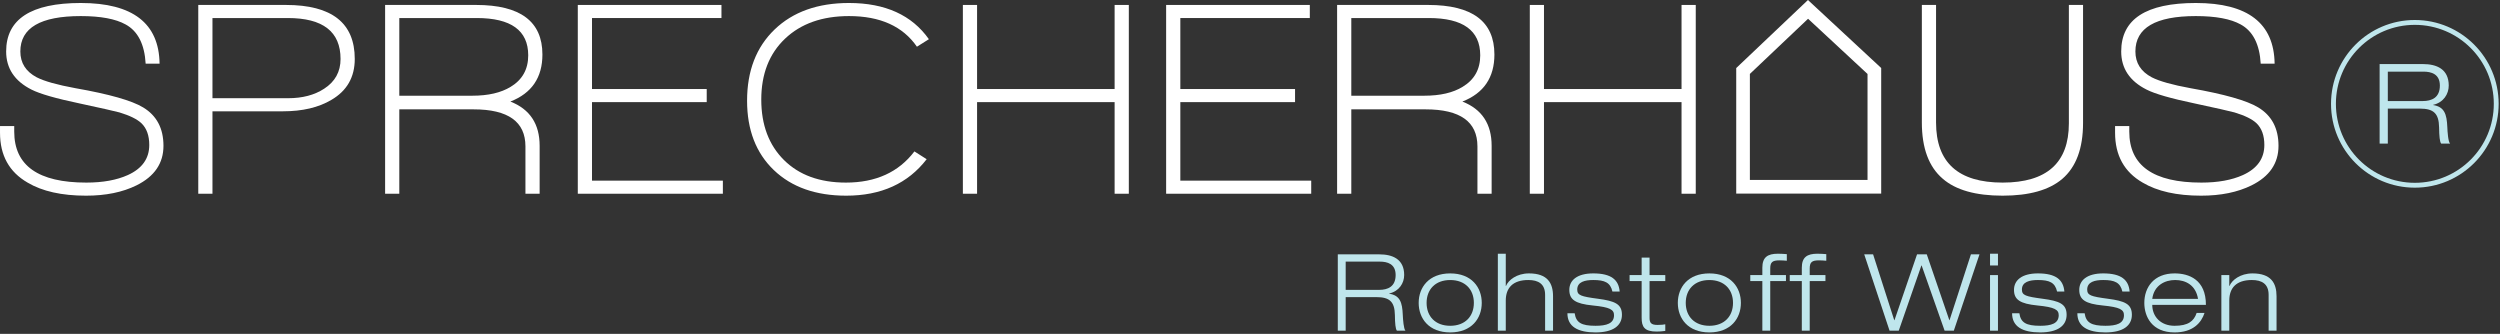
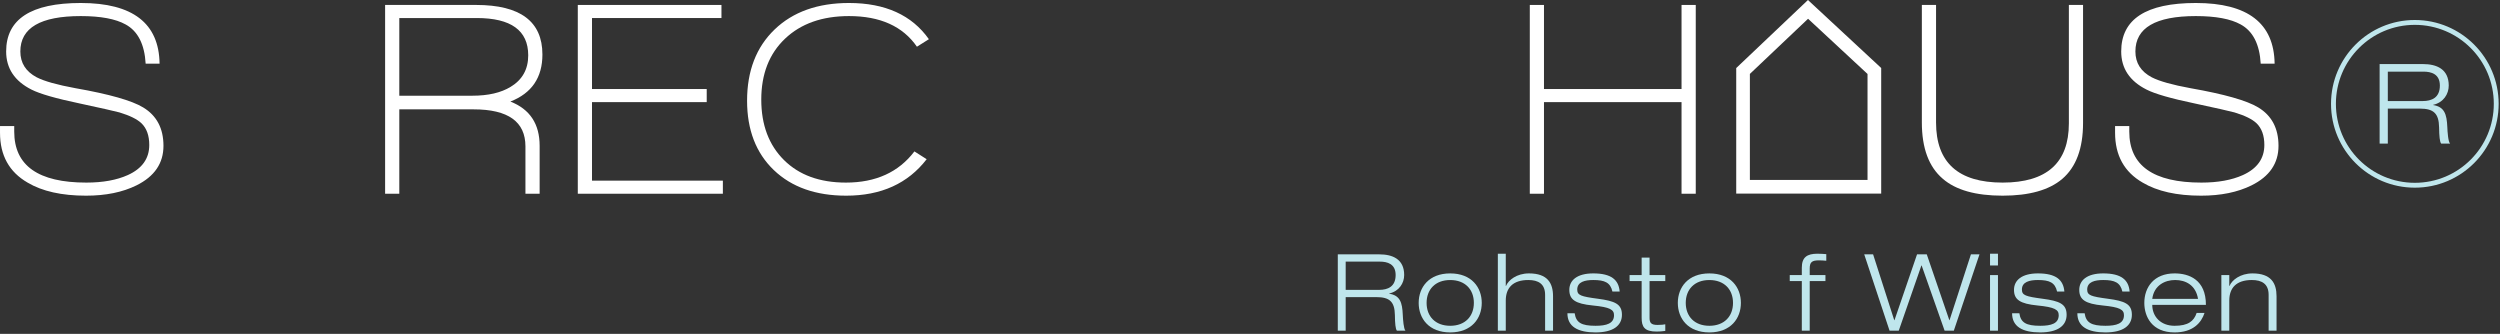
<svg xmlns="http://www.w3.org/2000/svg" xmlns:ns1="http://www.serif.com/" width="100%" height="100%" viewBox="0 0 1183 158" version="1.1" xml:space="preserve" style="fill-rule:evenodd;clip-rule:evenodd;stroke-linejoin:round;stroke-miterlimit:2;">
  <rect x="0" y="0" width="1183" height="158" fill="#333333" stroke="none" />
  <g id="Ebene-1" ns1:id="Ebene 1" transform="matrix(4.167,0,0,4.167,-58.453,-57.034)">
    <g transform="matrix(1,0,0,1,288.251,16.511)">
      <path d="M0,17.935C-4.951,17.935 -8.961,13.919 -8.961,8.967C-8.961,4.016 -4.951,-0.001 0,-0.001C4.957,-0.001 8.97,4.016 8.97,8.967C8.97,13.919 4.957,17.935 0,17.935M-0.001,-0.553C-5.257,-0.553 -9.515,3.711 -9.515,8.968C-9.515,14.225 -5.257,18.488 -0.001,18.488C5.262,18.488 9.521,14.225 9.521,8.968C9.521,3.711 5.262,-0.553 -0.001,-0.553" style="fill:rgb(191,230,236);fill-rule:nonzero;" />
    </g>
    <g transform="matrix(1,0,0,1,285.185,29.133)">
      <path d="M0,-7.311L4.05,-7.311C4.909,-7.311 5.911,-7.058 5.911,-5.729C5.911,-4.35 4.984,-3.97 3.962,-3.97L0,-3.97L0,-7.311ZM-0.931,0.859L0,0.859L0,-3.113L3.634,-3.113C5.188,-3.113 5.794,-2.581 5.823,-0.988C5.834,0 5.896,0.669 6.059,0.859L7.071,0.859C6.856,0.657 6.779,-0.445 6.757,-1.011C6.694,-2.492 6.429,-3.314 5.149,-3.516L5.149,-3.541C6.325,-3.806 6.919,-4.767 6.919,-5.729C6.919,-7.627 5.517,-8.17 3.987,-8.17L-0.931,-8.17L-0.931,0.859Z" style="fill:rgb(191,230,236);fill-rule:nonzero;" />
    </g>
    <g transform="matrix(1,0,0,1,166.842,47.209)">
      <path d="M0,-0.605L3.802,-0.605C4.784,-0.605 5.673,-0.97 5.673,-2.293C5.673,-3.568 4.713,-3.812 3.885,-3.812L0,-3.812L0,-0.605ZM-0.896,-4.637L3.826,-4.637C5.295,-4.637 6.643,-4.115 6.643,-2.293C6.643,-1.372 6.07,-0.448 4.942,-0.193L4.942,-0.169C6.17,0.025 6.426,0.815 6.484,2.235C6.51,2.781 6.581,3.837 6.789,4.032L5.817,4.032C5.659,3.849 5.597,3.206 5.588,2.26C5.563,0.729 4.979,0.219 3.488,0.219L0,0.219L0,4.032L-0.896,4.032L-0.896,-4.637Z" style="fill:rgb(191,230,236);fill-rule:nonzero;" />
    </g>
    <g transform="matrix(1,0,0,1,178.713,45.488)">
      <path d="M0,5.195C1.699,5.195 2.685,4.114 2.685,2.596C2.685,1.079 1.699,-0.001 0,-0.001C-1.699,-0.001 -2.683,1.079 -2.683,2.596C-2.683,4.114 -1.699,5.195 0,5.195M0,-0.753C2.43,-0.753 3.581,0.836 3.581,2.596C3.581,4.357 2.43,5.948 0,5.948C-2.43,5.948 -3.582,4.357 -3.582,2.596C-3.582,0.836 -2.43,-0.753 0,-0.753" style="fill:rgb(191,230,236);fill-rule:nonzero;" />
    </g>
    <g transform="matrix(1,0,0,1,184.121,51.241)">
      <path d="M0,-8.742L0.9,-8.742L0.9,-5.076L0.922,-5.076C1.191,-5.742 2.139,-6.507 3.534,-6.507C5.635,-6.507 6.268,-5.414 6.268,-3.91L6.268,0L5.367,0L5.367,-4.068C5.367,-5.317 4.601,-5.755 3.46,-5.755C1.699,-5.755 0.9,-4.856 0.9,-3.424L0.9,0L0,0L0,-8.742Z" style="fill:rgb(191,230,236);fill-rule:nonzero;" />
    </g>
    <g transform="matrix(1,0,0,1,197.133,49.373)">
      <path d="M0,-2.576C-0.231,-3.597 -0.864,-3.887 -2.174,-3.887C-3.121,-3.887 -3.996,-3.68 -3.996,-2.806C-3.996,-2.149 -3.57,-2.016 -1.652,-1.761C0.276,-1.507 1.08,-1.167 1.08,0.059C1.08,1.31 0.059,2.063 -1.919,2.063C-3.924,2.063 -5.111,1.407 -5.111,-0.11L-4.287,-0.11C-4.129,0.946 -3.536,1.31 -1.919,1.31C-0.67,1.31 0.181,1.055 0.181,0.109C0.181,-0.522 -0.27,-0.803 -2.235,-0.997C-4.202,-1.191 -4.895,-1.653 -4.895,-2.768C-4.895,-3.862 -4.011,-4.639 -2.174,-4.639C-0.123,-4.639 0.717,-3.899 0.823,-2.576L0,-2.576Z" style="fill:rgb(191,230,236);fill-rule:nonzero;" />
    </g>
    <g transform="matrix(1,0,0,1,200.451,51.339)">
      <path d="M0,-8.402L0.898,-8.402L0.898,-6.412L2.684,-6.412L2.684,-5.731L0.898,-5.731L0.898,-1.553C0.898,-1.006 1.067,-0.753 1.799,-0.753C2.233,-0.753 2.516,-0.789 2.684,-0.825L2.684,-0.072C2.346,-0.024 1.99,0 1.7,0C0.305,0 0,-0.546 0,-1.566L0,-5.731L-1.37,-5.731L-1.37,-6.412L0,-6.412L0,-8.402Z" style="fill:rgb(191,230,236);fill-rule:nonzero;" />
    </g>
    <g transform="matrix(1,0,0,1,208.14,45.488)">
      <path d="M0,5.195C1.699,5.195 2.687,4.114 2.687,2.596C2.687,1.079 1.699,-0.001 0,-0.001C-1.698,-0.001 -2.681,1.079 -2.681,2.596C-2.681,4.114 -1.698,5.195 0,5.195M0,-0.753C2.431,-0.753 3.582,0.836 3.582,2.596C3.582,4.357 2.431,5.948 0,5.948C-2.43,5.948 -3.581,4.357 -3.581,2.596C-3.581,0.836 -2.43,-0.753 0,-0.753" style="fill:rgb(191,230,236);fill-rule:nonzero;" />
    </g>
    <g transform="matrix(1,0,0,1,214.158,48.133)">
-       <path d="M0,-2.526L-1.371,-2.526L-1.371,-3.207L0,-3.207L0,-4.044C0,-5.235 0.593,-5.634 1.771,-5.634C2.113,-5.634 2.501,-5.611 2.779,-5.586L2.779,-4.834C2.501,-4.857 2.221,-4.88 1.943,-4.88C1.14,-4.88 0.896,-4.675 0.896,-3.946L0.896,-3.207L2.681,-3.207L2.681,-2.526L0.896,-2.526L0.896,3.108L0,3.108L0,-2.526Z" style="fill:rgb(191,230,236);fill-rule:nonzero;" />
-     </g>
+       </g>
    <g transform="matrix(1,0,0,1,218.64,48.133)">
      <path d="M0,-2.526L-1.371,-2.526L-1.371,-3.207L0,-3.207L0,-4.044C0,-5.235 0.595,-5.634 1.772,-5.634C2.114,-5.634 2.503,-5.611 2.779,-5.586L2.779,-4.834C2.503,-4.857 2.221,-4.88 1.944,-4.88C1.141,-4.88 0.897,-4.675 0.897,-3.946L0.897,-3.207L2.683,-3.207L2.683,-2.526L0.897,-2.526L0.897,3.108L0,3.108L0,-2.526Z" style="fill:rgb(191,230,236);fill-rule:nonzero;" />
    </g>
    <g transform="matrix(1,0,0,1,237.844,51.241)">
      <path d="M0,-8.669L0.973,-8.669L-1.943,0L-2.988,0L-5.598,-7.407L-5.623,-7.407L-8.197,0L-9.24,0L-12.117,-8.669L-11.109,-8.669L-8.707,-1.19L-8.682,-1.19L-6.119,-8.669L-5.014,-8.669L-2.451,-1.19L-2.43,-1.19L0,-8.669Z" style="fill:rgb(191,230,236);fill-rule:nonzero;" />
    </g>
    <g transform="matrix(1,0,0,1,0,28.542)">
      <path d="M240.014,16.384L240.914,16.384L240.914,22.698L240.014,22.698L240.014,16.384ZM240.014,13.957L240.914,13.957L240.914,15.292L240.014,15.292L240.014,13.957Z" style="fill:rgb(191,230,236);fill-rule:nonzero;" />
    </g>
    <g transform="matrix(1,0,0,1,247.629,49.373)">
      <path d="M0,-2.576C-0.231,-3.597 -0.861,-3.887 -2.173,-3.887C-3.121,-3.887 -3.996,-3.68 -3.996,-2.806C-3.996,-2.149 -3.569,-2.016 -1.65,-1.761C0.279,-1.507 1.081,-1.167 1.081,0.059C1.081,1.31 0.06,2.063 -1.916,2.063C-3.923,2.063 -5.11,1.407 -5.11,-0.11L-4.285,-0.11C-4.128,0.946 -3.533,1.31 -1.916,1.31C-0.669,1.31 0.184,1.055 0.184,0.109C0.184,-0.522 -0.269,-0.803 -2.232,-0.997C-4.201,-1.191 -4.894,-1.653 -4.894,-2.768C-4.894,-3.862 -4.008,-4.639 -2.173,-4.639C-0.123,-4.639 0.718,-3.899 0.826,-2.576L0,-2.576Z" style="fill:rgb(191,230,236);fill-rule:nonzero;" />
    </g>
    <g transform="matrix(1,0,0,1,255.041,49.373)">
      <path d="M0,-2.576C-0.231,-3.597 -0.863,-3.887 -2.174,-3.887C-3.119,-3.887 -3.994,-3.68 -3.994,-2.806C-3.994,-2.149 -3.57,-2.016 -1.651,-1.761C0.281,-1.507 1.08,-1.167 1.08,0.059C1.08,1.31 0.063,2.063 -1.919,2.063C-3.92,2.063 -5.111,1.407 -5.111,-0.11L-4.283,-0.11C-4.129,0.946 -3.533,1.31 -1.919,1.31C-0.669,1.31 0.181,1.055 0.181,0.109C0.181,-0.522 -0.266,-0.803 -2.235,-0.997C-4.202,-1.191 -4.895,-1.653 -4.895,-2.768C-4.895,-3.862 -4.007,-4.639 -2.174,-4.639C-0.122,-4.639 0.717,-3.899 0.826,-2.576L0,-2.576Z" style="fill:rgb(191,230,236);fill-rule:nonzero;" />
    </g>
    <g transform="matrix(1,0,0,1,263.633,48.547)">
      <path d="M0,-0.924C-0.257,-2.479 -1.397,-3.061 -2.6,-3.061C-3.754,-3.061 -4.993,-2.466 -5.198,-0.924L0,-0.924ZM0.738,0.679C0.375,1.796 -0.573,2.889 -2.661,2.889C-5.248,2.889 -6.099,1.08 -6.099,-0.463C-6.099,-2.224 -5.019,-3.813 -2.661,-3.813C-1.033,-3.813 0.896,-3.109 0.896,-0.243L-5.198,-0.243C-5.198,1.067 -4.262,2.136 -2.661,2.136C-1.154,2.136 -0.475,1.638 -0.158,0.679L0.738,0.679Z" style="fill:rgb(191,230,236);fill-rule:nonzero;" />
    </g>
    <g transform="matrix(1,0,0,1,271.65,48.803)">
      <path d="M0,-1.63C0,-2.879 -0.766,-3.317 -1.907,-3.317C-3.669,-3.317 -4.467,-2.418 -4.467,-0.985L-4.467,2.438L-5.367,2.438L-5.367,-3.876L-4.467,-3.876L-4.467,-2.638L-4.445,-2.638C-4.179,-3.304 -3.229,-4.068 -1.832,-4.068C0.268,-4.068 0.9,-2.976 0.9,-1.472L0.9,2.438L0,2.438L0,-1.63Z" style="fill:rgb(191,230,236);fill-rule:nonzero;" />
    </g>
    <g transform="matrix(1,0,0,1,23.8,14.027)">
      <path d="M0,21.881C-2.762,21.881 -4.975,21.385 -6.64,20.395C-8.727,19.193 -9.771,17.307 -9.771,14.735L-9.771,13.976L-8.157,13.976L-8.157,14.609C-8.157,18.466 -5.429,20.395 0.032,20.395C1.908,20.395 3.479,20.11 4.743,19.54C6.366,18.804 7.178,17.665 7.178,16.126C7.178,15.052 6.883,14.23 6.293,13.66C5.808,13.196 4.975,12.786 3.795,12.427C3.162,12.258 1.665,11.921 -0.695,11.415C-3.414,10.846 -5.248,10.319 -6.197,9.834C-8.115,8.865 -9.074,7.421 -9.074,5.502C-9.074,1.834 -6.25,0 -0.601,0C5.302,0 8.284,2.299 8.349,6.893L6.768,6.893C6.641,4.68 5.881,3.194 4.49,2.435C3.352,1.803 1.654,1.486 -0.601,1.486C-5.175,1.486 -7.462,2.825 -7.462,5.502C-7.462,6.81 -6.84,7.789 -5.597,8.443C-4.732,8.886 -3.268,9.297 -1.201,9.676C2.636,10.351 5.196,11.077 6.482,11.858C8.021,12.786 8.791,14.239 8.791,16.221C8.791,18.204 7.768,19.7 5.724,20.712C4.143,21.492 2.234,21.881 0,21.881" style="fill:white;fill-rule:nonzero;" />
    </g>
    <g transform="matrix(1,0,0,1,46.711,34.201)">
-       <path d="M0,-18.466L-8.556,-18.466L-8.556,-9.361L0.032,-9.361C1.659,-9.361 3.021,-9.718 4.12,-10.435C5.365,-11.236 5.989,-12.363 5.989,-13.819C5.989,-16.917 3.993,-18.466 0,-18.466M-0.556,-7.874L-8.556,-7.874L-8.556,1.486L-10.168,1.486L-10.168,-19.952L-0.208,-19.952C4.998,-19.952 7.603,-17.907 7.603,-13.819C7.603,-11.752 6.717,-10.202 4.946,-9.17C3.491,-8.306 1.657,-7.874 -0.556,-7.874" style="fill:white;fill-rule:nonzero;" />
-     </g>
+       </g>
    <g transform="matrix(1,0,0,1,68.162,34.201)">
      <path d="M0,-18.466L-8.79,-18.466L-8.79,-9.645L-0.506,-9.645C1.307,-9.645 2.761,-9.982 3.858,-10.656C5.186,-11.457 5.85,-12.649 5.85,-14.23C5.85,-17.054 3.899,-18.466 0,-18.466M3.825,-8.981C6.039,-8.115 7.146,-6.44 7.146,-3.953L7.146,1.486L5.534,1.486L5.534,-3.89C5.534,-6.693 3.573,-8.095 -0.348,-8.095L-8.79,-8.095L-8.79,1.486L-10.402,1.486L-10.402,-19.952L-0.063,-19.952C4.953,-19.952 7.462,-18.076 7.462,-14.324C7.462,-11.71 6.25,-9.929 3.825,-8.981" style="fill:white;fill-rule:nonzero;" />
    </g>
    <g transform="matrix(1,0,0,1,79.641,14.249)">
      <path d="M0,21.438L0,0L16.315,0L16.315,1.486L1.613,1.486L1.613,9.548L14.64,9.548L14.64,11.035L1.613,11.035L1.613,19.952L16.474,19.952L16.474,21.438L0,21.438Z" style="fill:white;fill-rule:nonzero;" />
    </g>
    <g transform="matrix(1,0,0,1,118.153,30.943)">
      <path d="M0,-11.951C-1.602,-14.27 -4.174,-15.43 -7.715,-15.43C-10.751,-15.43 -13.17,-14.576 -14.972,-12.868C-16.774,-11.161 -17.676,-8.852 -17.676,-5.943C-17.676,-3.077 -16.816,-0.79 -15.099,0.918C-13.381,2.624 -11.035,3.479 -8.063,3.479C-4.669,3.479 -2.076,2.299 -0.285,-0.062L1.106,0.823C-1.022,3.585 -4.068,4.965 -8.031,4.965C-11.489,4.965 -14.229,3.995 -16.253,2.056C-18.276,0.117 -19.288,-2.508 -19.288,-5.817C-19.288,-9.211 -18.244,-11.909 -16.158,-13.912C-14.07,-15.914 -11.257,-16.916 -7.715,-16.916C-3.604,-16.916 -0.58,-15.546 1.359,-12.805L0,-11.951Z" style="fill:white;fill-rule:nonzero;" />
    </g>
    <g transform="matrix(1,0,0,1,140.602,14.249)">
-       <path d="M0,21.438L0,11.035L-15.619,11.035L-15.619,21.438L-17.232,21.438L-17.232,0L-15.619,0L-15.619,9.548L0,9.548L0,0L1.613,0L1.613,21.438L0,21.438Z" style="fill:white;fill-rule:nonzero;" />
-     </g>
+       </g>
    <g transform="matrix(1,0,0,1,146.453,14.249)">
-       <path d="M0,21.438L0,0L16.315,0L16.315,1.486L1.612,1.486L1.612,9.548L14.639,9.548L14.639,11.035L1.612,11.035L1.612,19.952L16.475,19.952L16.475,21.438L0,21.438Z" style="fill:white;fill-rule:nonzero;" />
-     </g>
+       </g>
    <g transform="matrix(1,0,0,1,176.271,34.201)">
-       <path d="M0,-18.466L-8.791,-18.466L-8.791,-9.645L-0.507,-9.645C1.306,-9.645 2.759,-9.982 3.854,-10.656C5.185,-11.457 5.85,-12.649 5.85,-14.23C5.85,-17.054 3.898,-18.466 0,-18.466M3.824,-8.981C6.038,-8.115 7.145,-6.44 7.145,-3.953L7.145,1.486L5.533,1.486L5.533,-3.89C5.533,-6.693 3.572,-8.095 -0.349,-8.095L-8.791,-8.095L-8.791,1.486L-10.403,1.486L-10.403,-19.952L-0.065,-19.952C4.953,-19.952 7.46,-18.076 7.46,-14.324C7.46,-11.71 6.247,-9.929 3.824,-8.981" style="fill:white;fill-rule:nonzero;" />
-     </g>
+       </g>
    <g transform="matrix(1,0,0,1,204.981,14.249)">
      <path d="M0,21.438L0,11.035L-15.621,11.035L-15.621,21.438L-17.231,21.438L-17.231,0L-15.621,0L-15.621,9.548L0,9.548L0,0L1.614,0L1.614,21.438L0,21.438Z" style="fill:white;fill-rule:nonzero;" />
    </g>
    <g transform="matrix(1,0,0,1,248.206,16.145)">
      <path d="M0,17.867C-1.496,19.132 -3.751,19.763 -6.765,19.763C-9.823,19.763 -12.092,19.121 -13.566,17.835C-15.146,16.486 -15.935,14.357 -15.935,11.448L-15.935,-1.896L-14.323,-1.896L-14.323,11.448C-14.323,16.002 -11.805,18.277 -6.765,18.277C-1.75,18.277 0.761,16.033 0.761,11.543L0.761,-1.896L2.37,-1.896L2.37,11.511C2.37,14.399 1.581,16.517 0,17.867" style="fill:white;fill-rule:nonzero;" />
    </g>
    <g transform="matrix(1,0,0,1,263.985,14.027)">
      <path d="M0,21.881C-2.764,21.881 -4.974,21.385 -6.642,20.395C-8.728,19.193 -9.772,17.307 -9.772,14.735L-9.772,13.976L-8.159,13.976L-8.159,14.609C-8.159,18.466 -5.43,20.395 0.032,20.395C1.904,20.395 3.479,20.11 4.743,19.54C6.366,18.804 7.179,17.665 7.179,16.126C7.179,15.052 6.882,14.23 6.294,13.66C5.808,13.196 4.974,12.786 3.794,12.427C3.162,12.258 1.665,11.921 -0.696,11.415C-3.417,10.846 -5.25,10.319 -6.196,9.834C-8.118,8.865 -9.076,7.421 -9.076,5.502C-9.076,1.834 -6.251,0 -0.603,0C5.302,0 8.283,2.299 8.346,6.893L6.766,6.893C6.641,4.68 5.879,3.194 4.489,2.435C3.353,1.803 1.653,1.486 -0.603,1.486C-5.177,1.486 -7.464,2.825 -7.464,5.502C-7.464,6.81 -6.842,7.789 -5.597,8.443C-4.734,8.886 -3.269,9.297 -1.202,9.676C2.636,10.351 5.194,11.077 6.483,11.858C8.021,12.786 8.787,14.239 8.787,16.221C8.787,18.204 7.769,19.7 5.721,20.712C4.141,21.492 2.233,21.881 0,21.881" style="fill:white;fill-rule:nonzero;" />
    </g>
    <g transform="matrix(1,0,0,1,226.102,15.24)">
      <path d="M0,18.883L-13.36,18.883L-13.36,6.841L-6.753,0.577L0,6.847L0,18.883ZM-6.765,-1.552L-14.911,6.175L-14.911,20.435L1.552,20.435L1.552,6.17L-6.765,-1.552Z" style="fill:white;fill-rule:nonzero;" />
    </g>
  </g>
</svg>